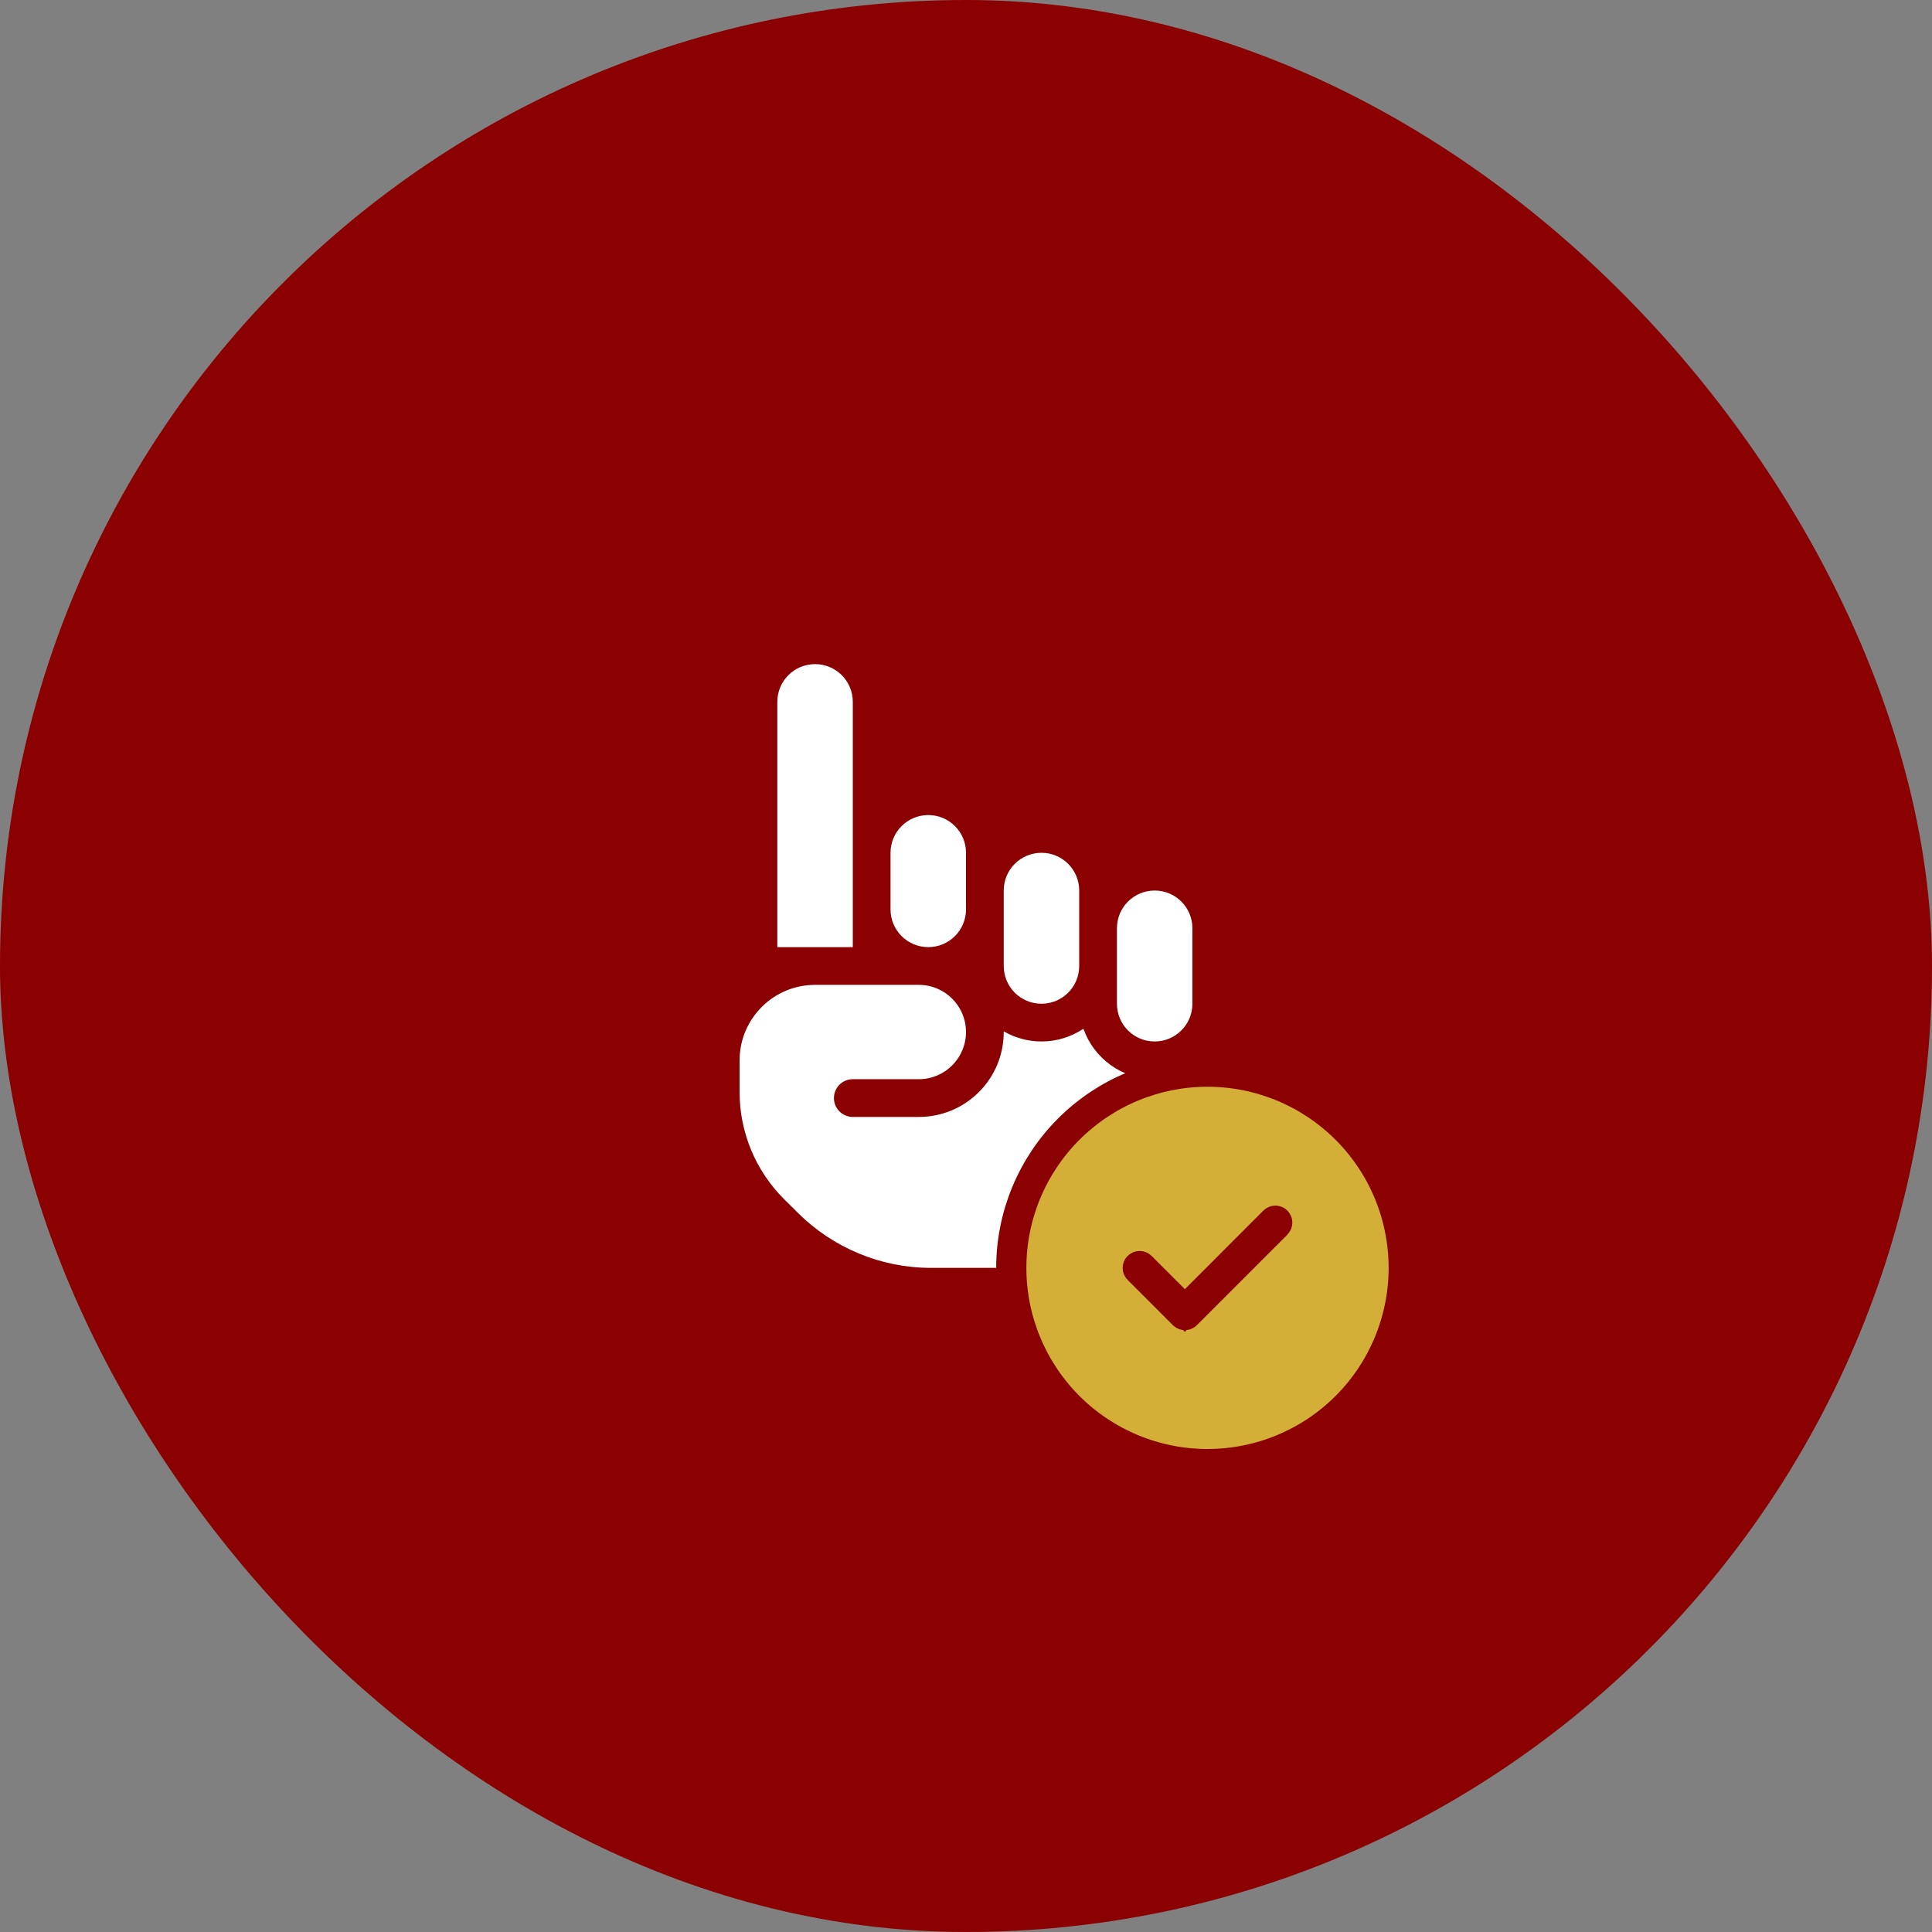
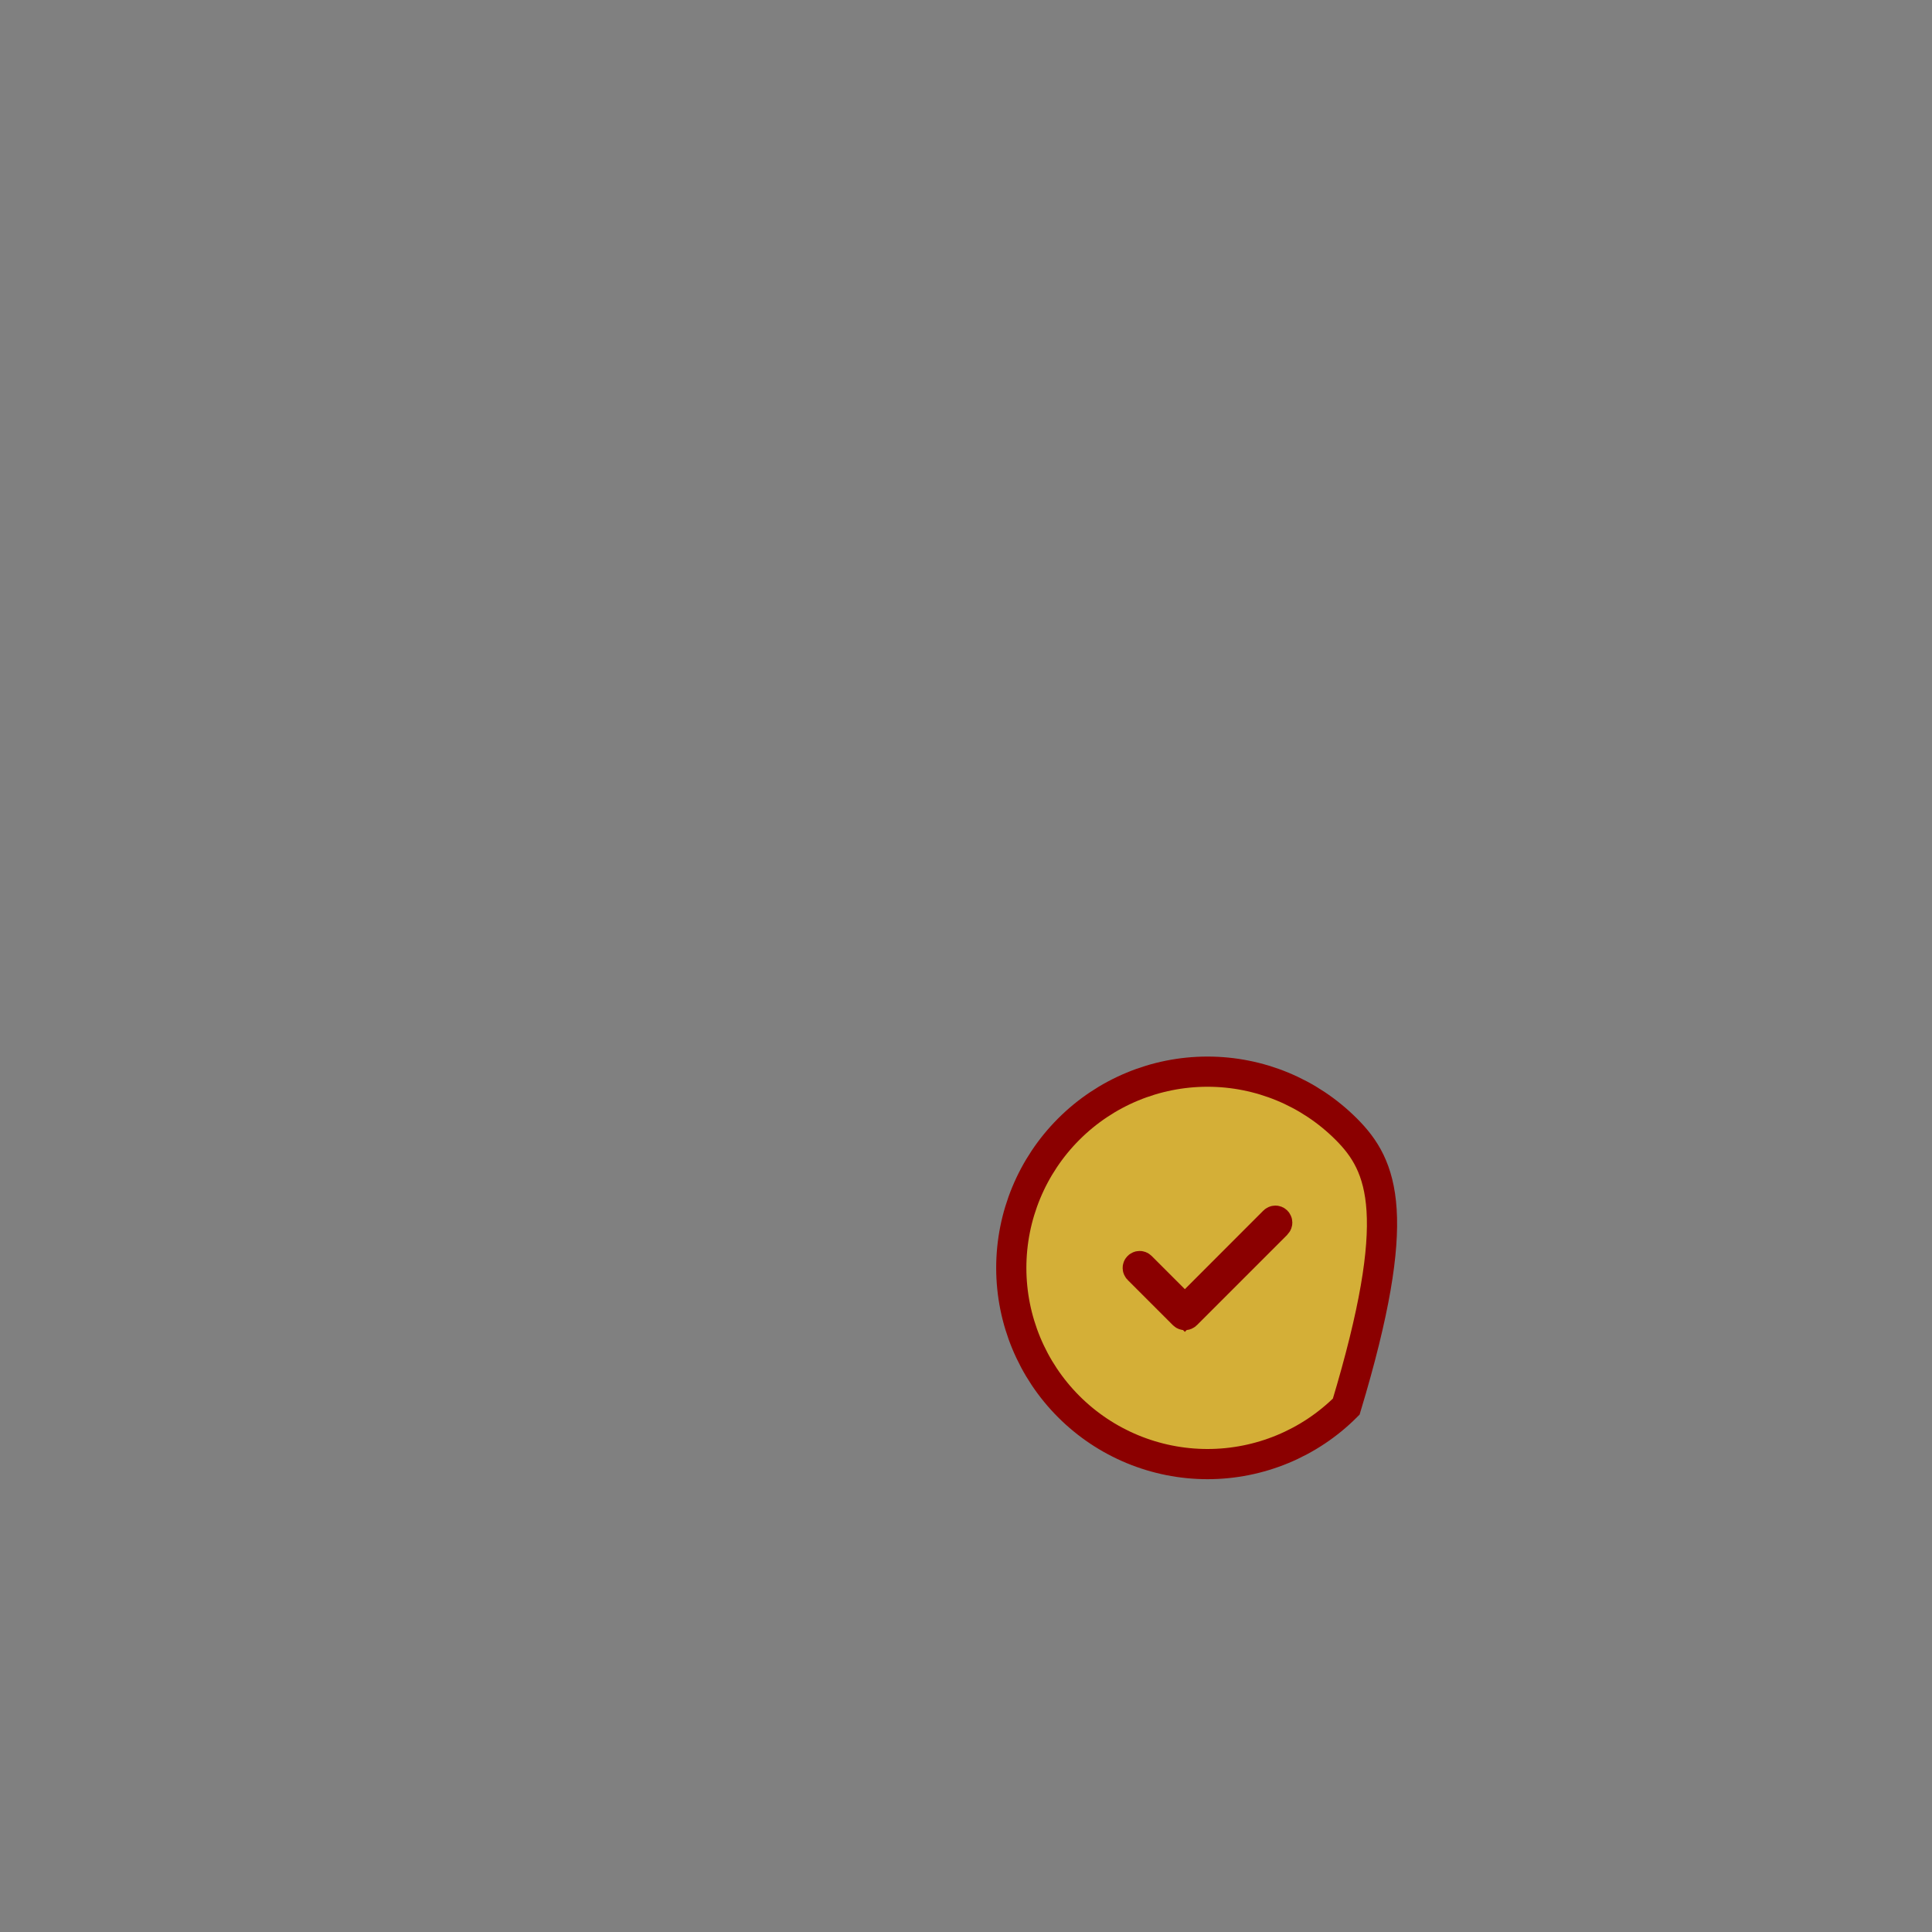
<svg xmlns="http://www.w3.org/2000/svg" width="128" height="128" viewBox="0 0 128 128" fill="none">
  <rect x="0" y="0" width="128" height="128" fill="#808080" stroke="none" />
-   <rect width="128" height="128" rx="64" fill="#8B0000" />
-   <path d="M51.5 46.5C51.5 45.117 52.617 44 54 44C55.383 44 56.5 45.117 56.5 46.5V62.75H51.5V46.5ZM66.5 59C66.5 57.617 67.617 56.5 69 56.5C70.383 56.5 71.5 57.617 71.5 59V64C71.5 65.383 70.383 66.5 69 66.5C67.617 66.5 66.5 65.383 66.5 64V59ZM61.5 54C62.883 54 64 55.117 64 56.5V60.25C64 61.633 62.883 62.75 61.5 62.75C60.117 62.75 59 61.633 59 60.25V56.5C59 55.117 60.117 54 61.5 54ZM74 61.5C74 60.117 75.117 59 76.5 59C77.883 59 79 60.117 79 61.5V66.5C79 67.883 77.883 69 76.5 69C75.117 69 74 67.883 74 66.5V61.5ZM66.5 68.375V68.328C67.234 68.75 68.086 69 69 69C70.031 69 70.984 68.688 71.781 68.156C72.461 70.102 74.32 71.5 76.5 71.5C77.414 71.5 78.266 71.258 79 70.828V71.5C79 78.406 73.406 84 66.5 84H61.68C58.367 84 55.188 82.68 52.844 80.336L51.93 79.43C50.055 77.555 49 75.008 49 72.359V70.25C49 67.492 51.242 65.25 54 65.25H60.875C62.602 65.25 64 66.648 64 68.375C64 70.102 62.602 71.5 60.875 71.5H56.5C55.812 71.5 55.25 72.062 55.25 72.75C55.25 73.438 55.812 74 56.5 74H60.875C63.984 74 66.5 71.484 66.5 68.375Z" fill="white" />
-   <path d="M83.883 81.797L78.59 87.09C78.538 87.142 78.461 87.136 78.419 87.094L78.419 87.094L78.415 87.09L75.415 84.09C75.363 84.038 75.368 83.961 75.411 83.919C75.469 83.861 75.548 83.873 75.586 83.911L75.586 83.911L75.59 83.915L77.793 86.118L78.5 86.826L79.207 86.118L84.41 80.91C84.41 80.91 84.41 80.91 84.41 80.91C84.463 80.858 84.539 80.864 84.581 80.906C84.639 80.964 84.627 81.044 84.589 81.081L83.874 81.788L83.883 81.797ZM80 97C83.448 97 86.754 95.63 89.192 93.192C91.63 90.754 93 87.448 93 84C93 80.552 91.63 77.246 89.192 74.808C86.754 72.37 83.448 71 80 71C76.552 71 73.246 72.37 70.808 74.808C68.37 77.246 67 80.552 67 84C67 87.448 68.37 90.754 70.808 93.192C73.246 95.63 76.552 97 80 97Z" fill="#D4AF37" stroke="#8B0000" stroke-width="2" />
+   <path d="M83.883 81.797L78.59 87.09C78.538 87.142 78.461 87.136 78.419 87.094L78.419 87.094L78.415 87.09L75.415 84.09C75.363 84.038 75.368 83.961 75.411 83.919C75.469 83.861 75.548 83.873 75.586 83.911L75.586 83.911L75.59 83.915L77.793 86.118L78.5 86.826L79.207 86.118L84.41 80.91C84.41 80.91 84.41 80.91 84.41 80.91C84.463 80.858 84.539 80.864 84.581 80.906C84.639 80.964 84.627 81.044 84.589 81.081L83.874 81.788L83.883 81.797ZM80 97C83.448 97 86.754 95.63 89.192 93.192C93 80.552 91.63 77.246 89.192 74.808C86.754 72.37 83.448 71 80 71C76.552 71 73.246 72.37 70.808 74.808C68.37 77.246 67 80.552 67 84C67 87.448 68.37 90.754 70.808 93.192C73.246 95.63 76.552 97 80 97Z" fill="#D4AF37" stroke="#8B0000" stroke-width="2" />
</svg>